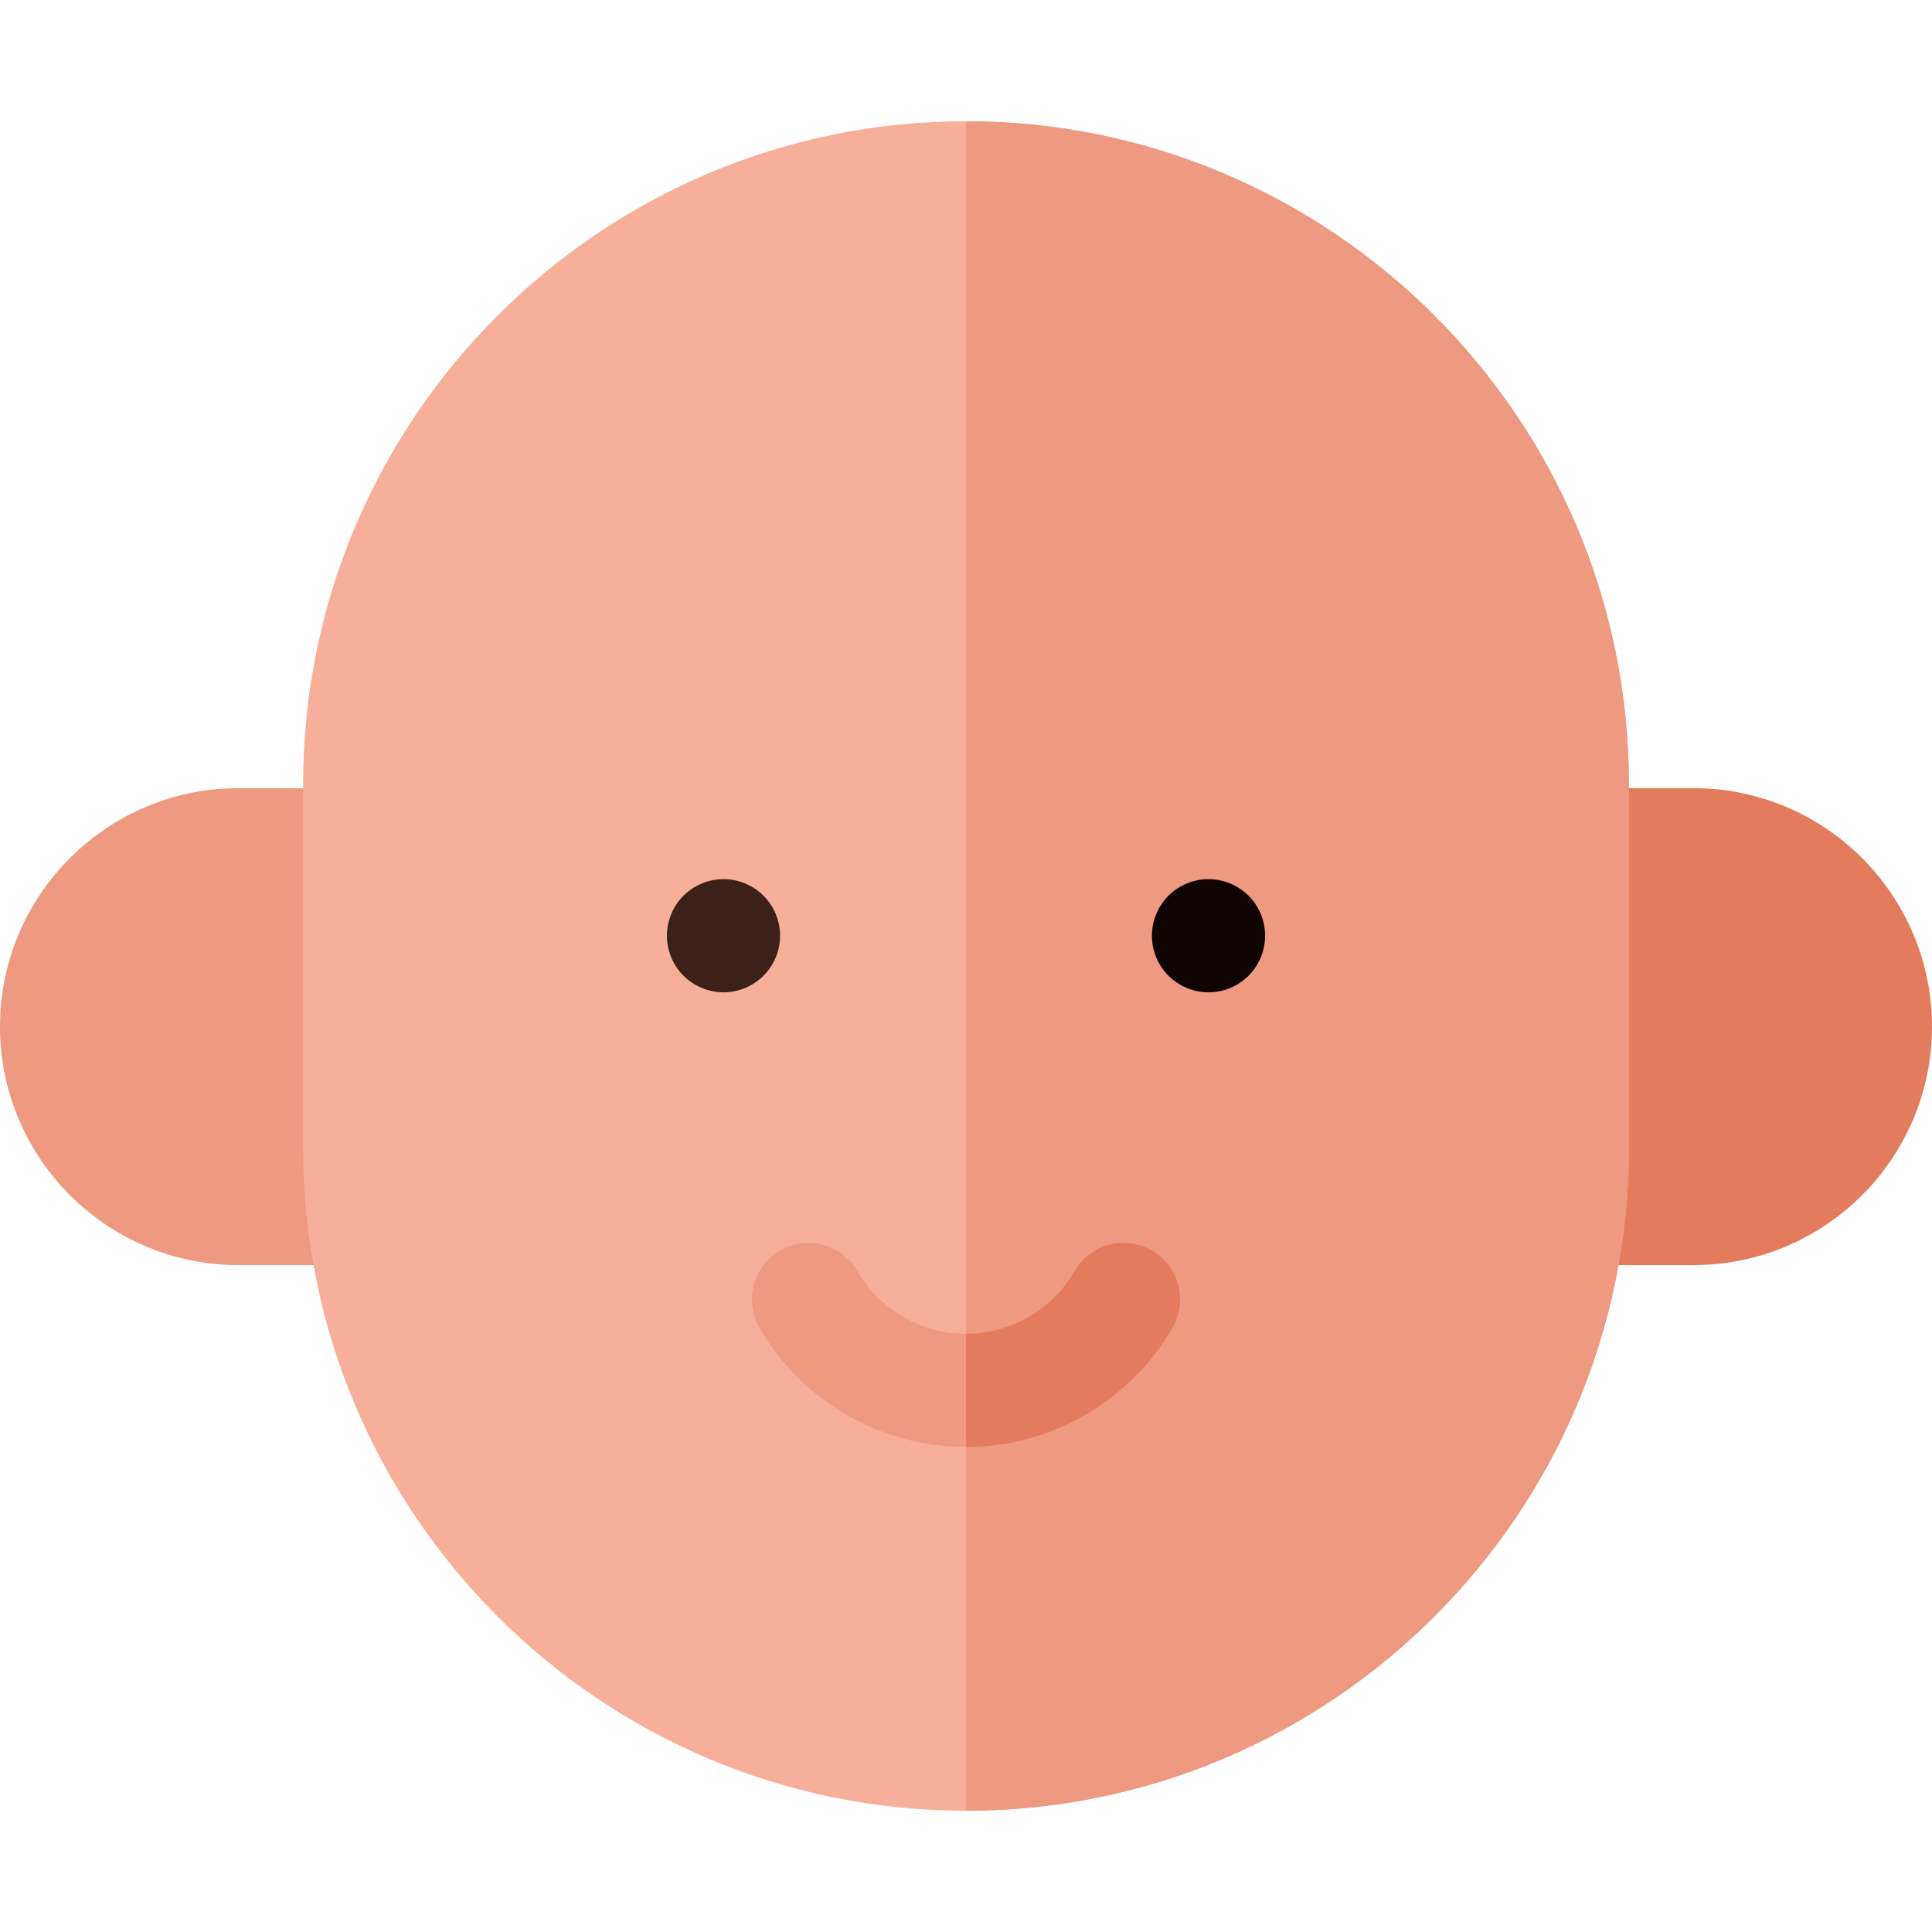
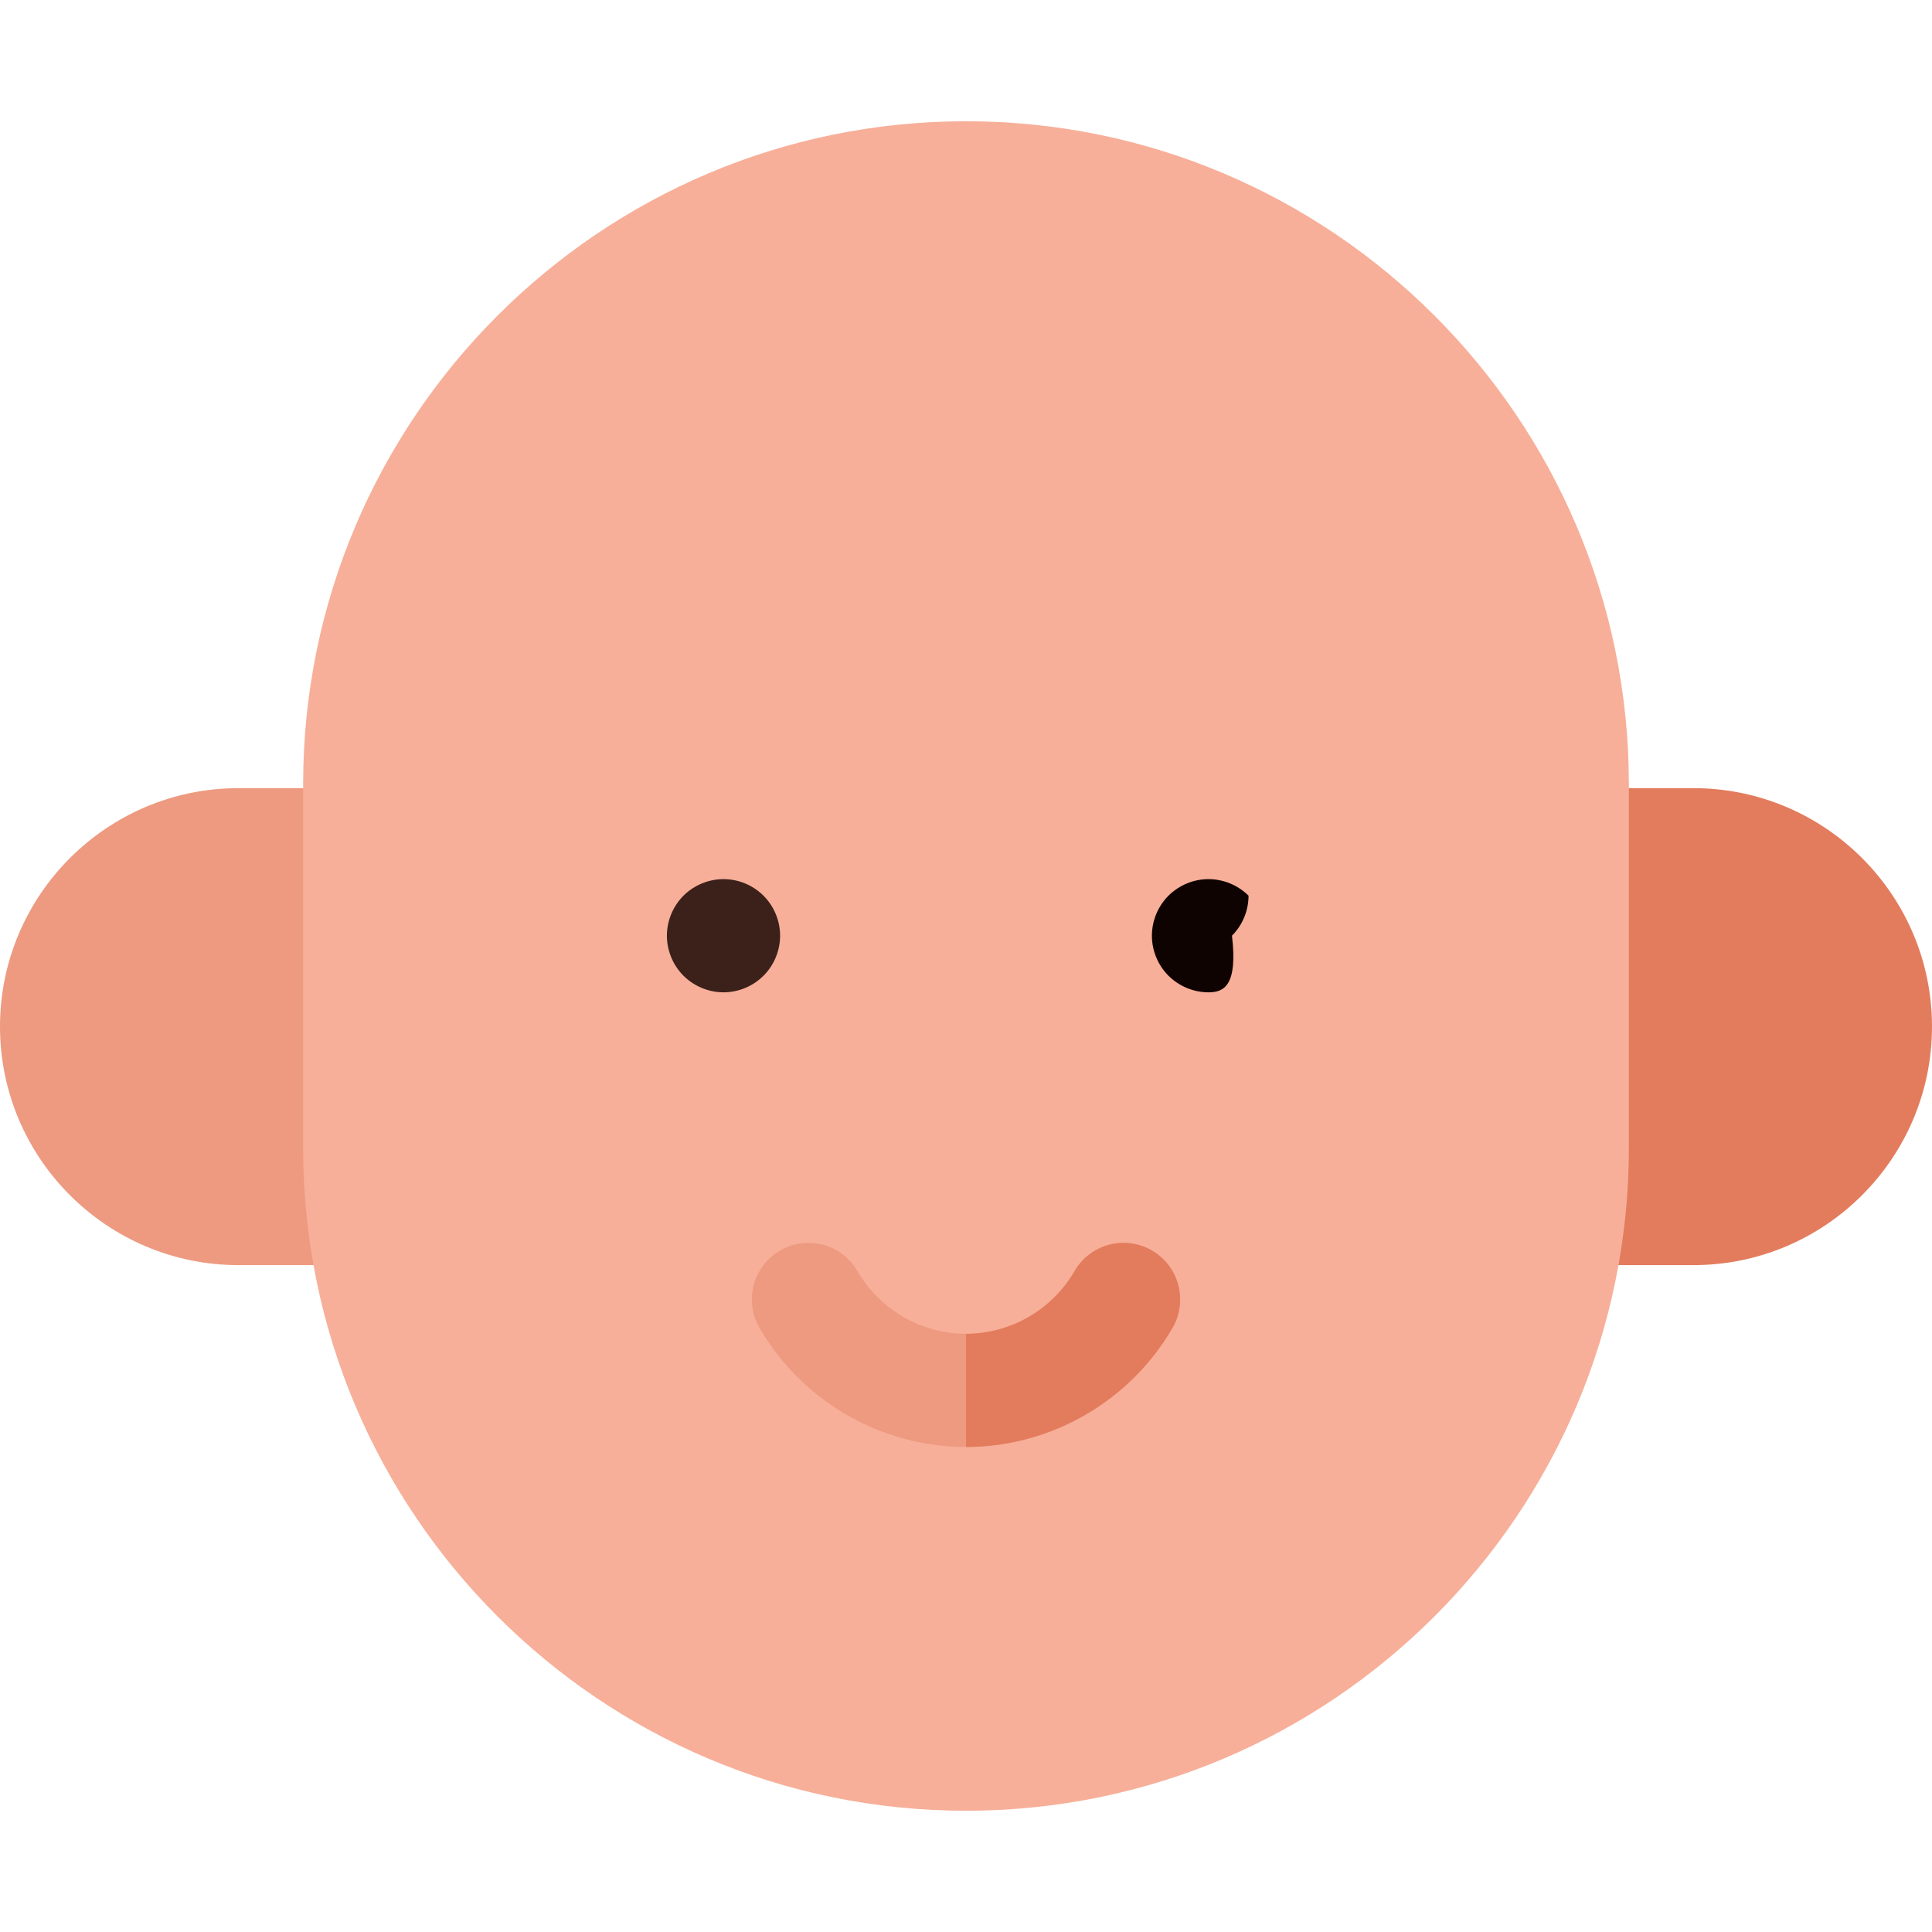
<svg xmlns="http://www.w3.org/2000/svg" version="1.1" id="Capa_1" x="0px" y="0px" viewBox="0 0 512 512" style="enable-background:new 0 0 512 512;" xml:space="preserve">
  <path style="fill:#E37C5D;" d="M448.801,208.867h-32.134c-8.284,0-15,6.716-15,15c0,8.242,6.649,14.927,14.876,14.994l-0.548,66.406  h-0.124c-8.284,0-15,6.716-15,15s6.716,15,15,15h32.93c34.848,0,63.199-28.352,63.199-63.201  C512,237.218,483.648,208.867,448.801,208.867z" />
  <path style="fill:#ED9A81;" d="M96.131,305.268h-0.124l-0.549-66.406c8.227-0.068,14.876-6.752,14.876-14.994  c0-8.284-6.716-15-15-15H63.2c-34.849,0-63.2,28.351-63.2,63.199c0,34.85,28.352,63.201,63.2,63.201h32.931c8.284,0,15-6.716,15-15  C111.131,311.983,104.415,305.268,96.131,305.268z" />
  <path style="fill:#F7AF99;" d="M256,32.133c-96.863,0-175.666,78.805-175.666,175.668v96.4c0,96.862,78.803,175.666,175.666,175.666  s175.667-78.804,175.667-175.666v-96.4C431.667,110.938,352.863,32.133,256,32.133z" />
  <g>
-     <path style="fill:#ED9A81;" d="M256.002,32.133v447.734c96.863-0.002,175.665-78.805,175.665-175.666v-96.4   C431.667,110.938,352.865,32.135,256.002,32.133z" />
    <path style="fill:#ED9A81;" d="M256,383.467c-22.488,0-43.459-12.099-54.729-31.575c-4.148-7.171-1.699-16.347,5.471-20.496   c7.172-4.148,16.347-1.699,20.496,5.471c5.925,10.239,16.945,16.601,28.762,16.601c11.815,0,22.838-6.363,28.768-16.607   c4.15-7.17,13.326-9.619,20.496-5.469s9.619,13.326,5.469,20.496C299.458,371.366,278.486,383.467,256,383.467z" />
  </g>
  <path style="fill:#3B211A;" d="M191.736,262.978c-3.951,0-7.82-1.61-10.61-4.4c-2.79-2.79-4.39-6.649-4.39-10.6  c0-3.96,1.6-7.82,4.39-10.61s6.659-4.39,10.61-4.39c3.949,0,7.81,1.6,10.6,4.39c2.8,2.79,4.4,6.66,4.4,10.61s-1.601,7.81-4.4,10.6  C199.556,261.367,195.686,262.978,191.736,262.978z" />
-   <path style="fill:#0F0301;" d="M320.266,262.978c-3.949,0-7.82-1.61-10.609-4.4c-2.791-2.79-4.391-6.649-4.391-10.6  c0-3.95,1.6-7.82,4.391-10.61c2.799-2.79,6.66-4.39,10.609-4.39c3.95,0,7.811,1.6,10.61,4.39c2.79,2.79,4.39,6.65,4.39,10.61  c0,3.95-1.6,7.81-4.39,10.6C328.086,261.367,324.216,262.978,320.266,262.978z" />
+   <path style="fill:#0F0301;" d="M320.266,262.978c-3.949,0-7.82-1.61-10.609-4.4c-2.791-2.79-4.391-6.649-4.391-10.6  c0-3.95,1.6-7.82,4.391-10.61c2.799-2.79,6.66-4.39,10.609-4.39c3.95,0,7.811,1.6,10.61,4.39c0,3.95-1.6,7.81-4.39,10.6C328.086,261.367,324.216,262.978,320.266,262.978z" />
  <path style="fill:#E37C5D;" d="M305.264,331.391c-7.17-4.15-16.346-1.701-20.496,5.469c-5.929,10.243-16.951,16.606-28.766,16.607  v30c22.485-0.001,43.457-12.102,54.73-31.58C314.883,344.717,312.434,335.541,305.264,331.391z" />
  <g>
</g>
  <g>
</g>
  <g>
</g>
  <g>
</g>
  <g>
</g>
  <g>
</g>
  <g>
</g>
  <g>
</g>
  <g>
</g>
  <g>
</g>
  <g>
</g>
  <g>
</g>
  <g>
</g>
  <g>
</g>
  <g>
</g>
</svg>